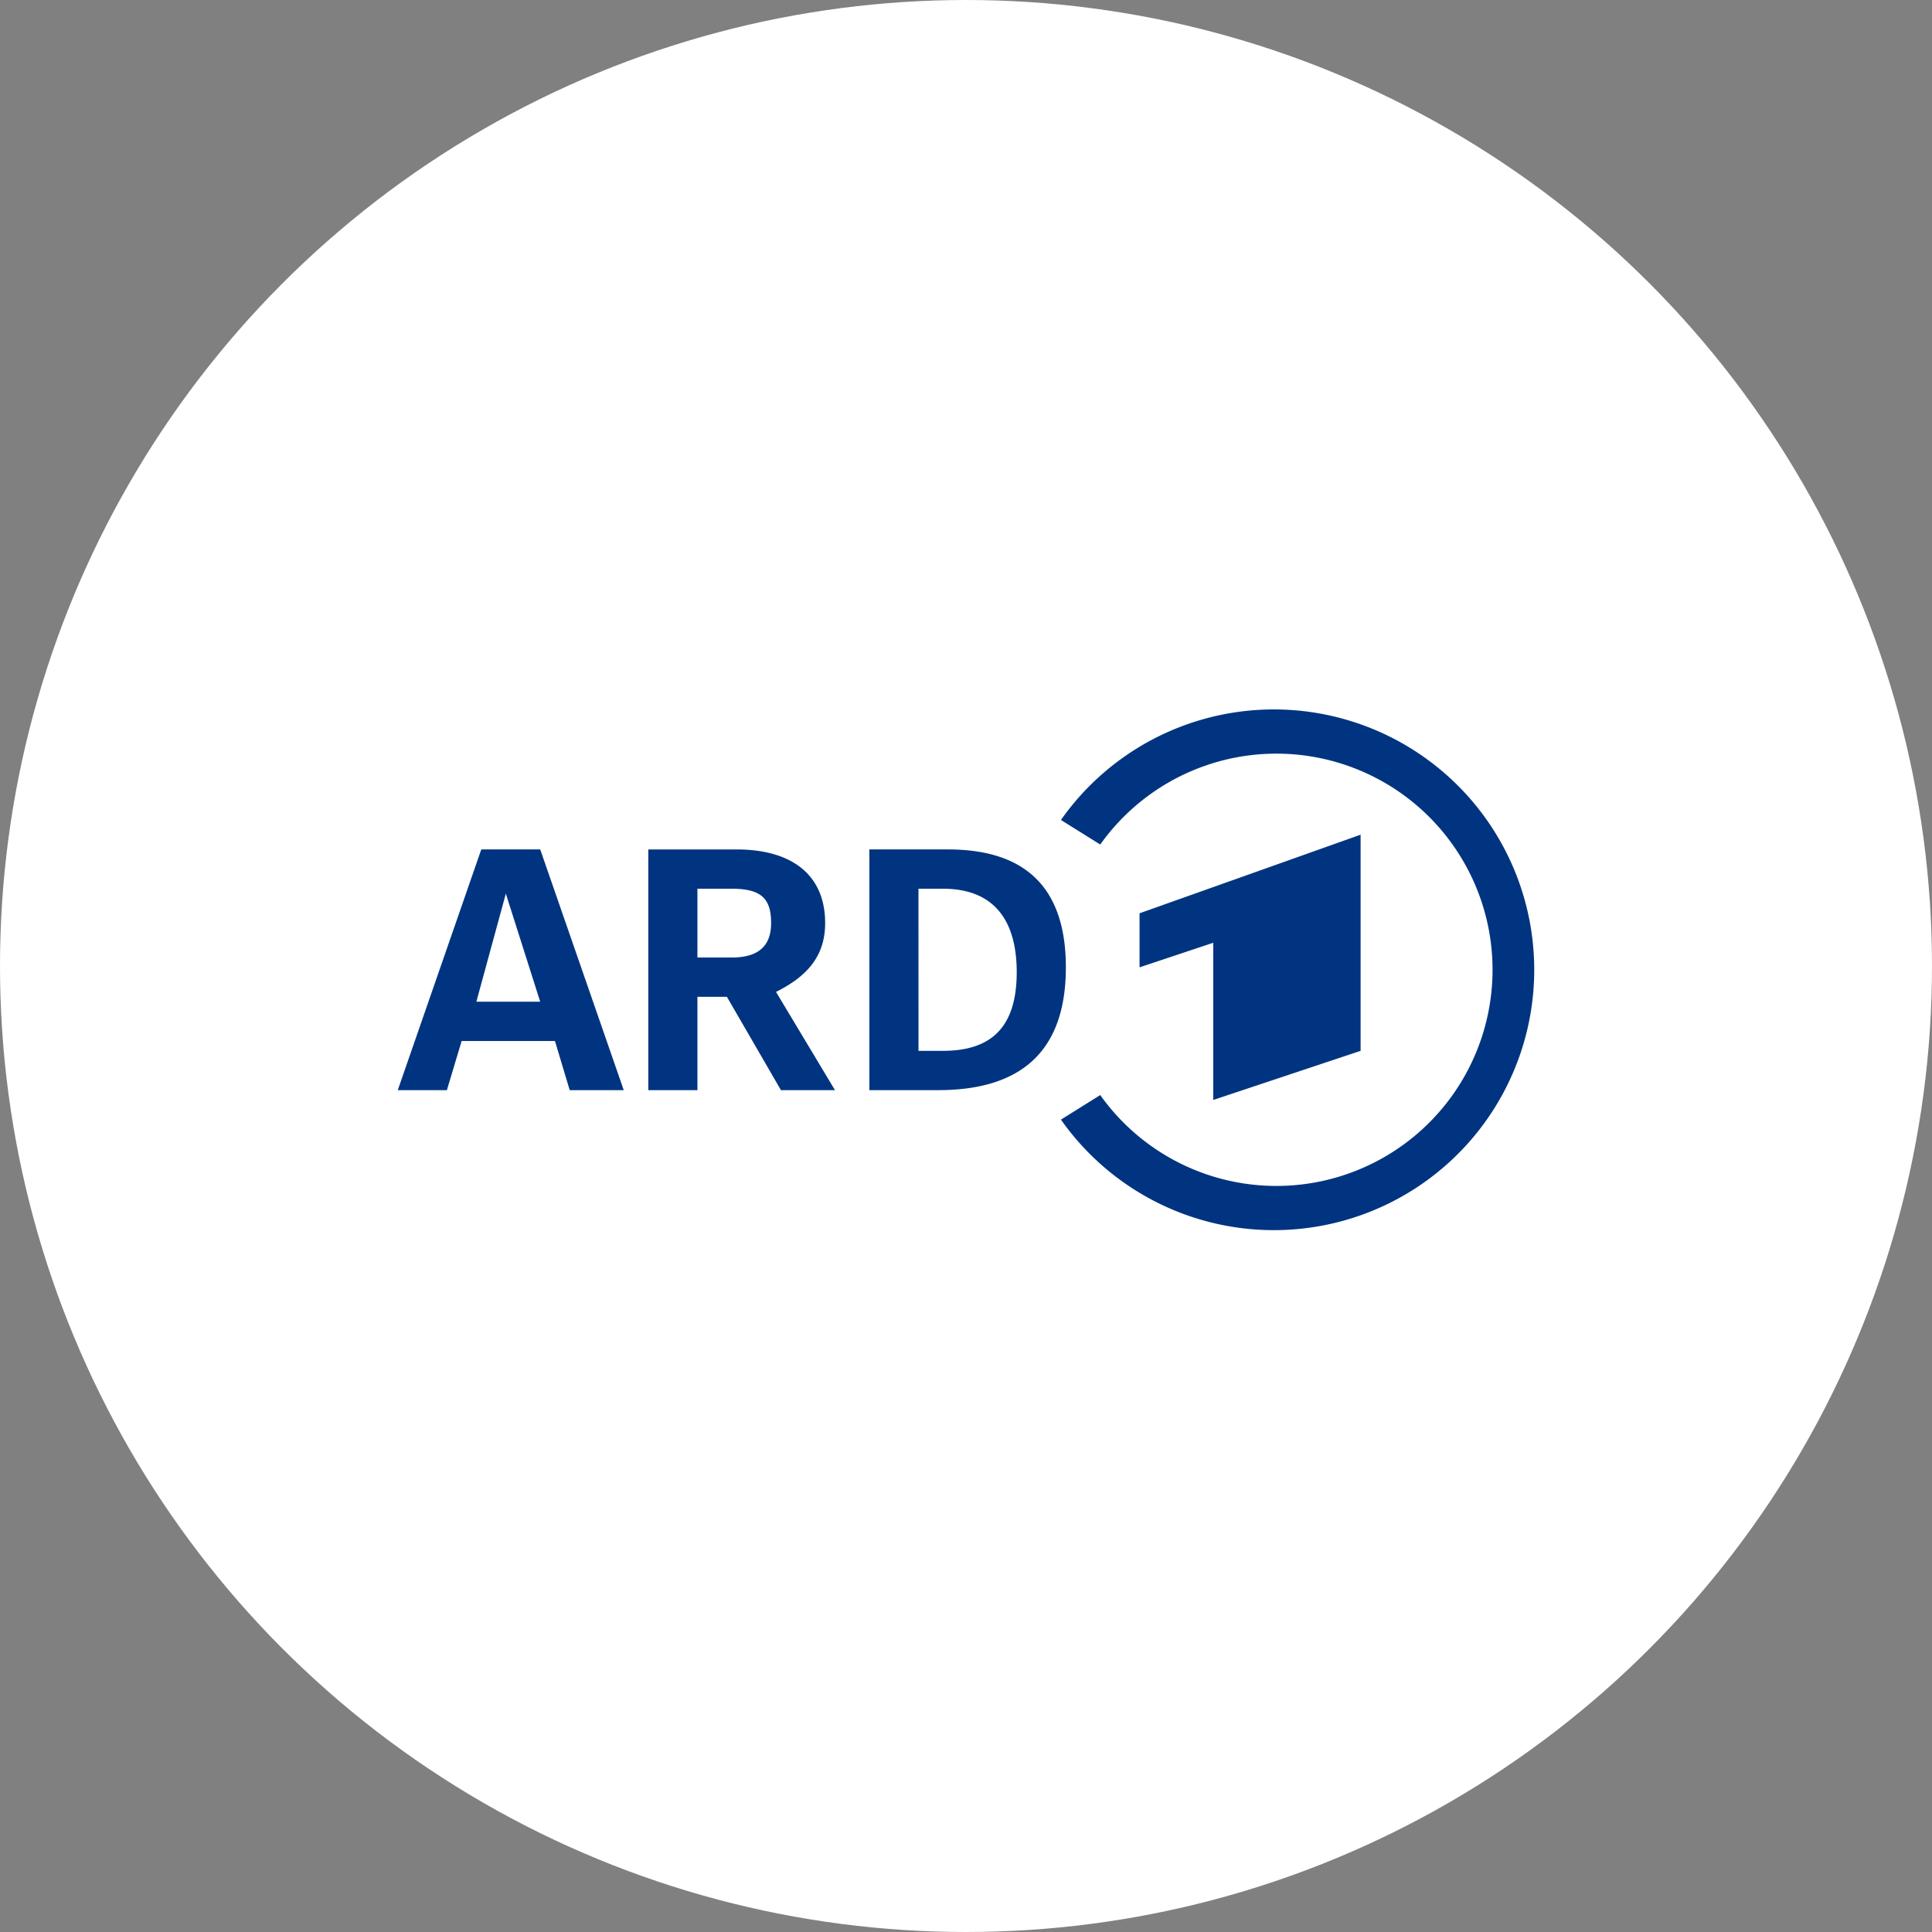
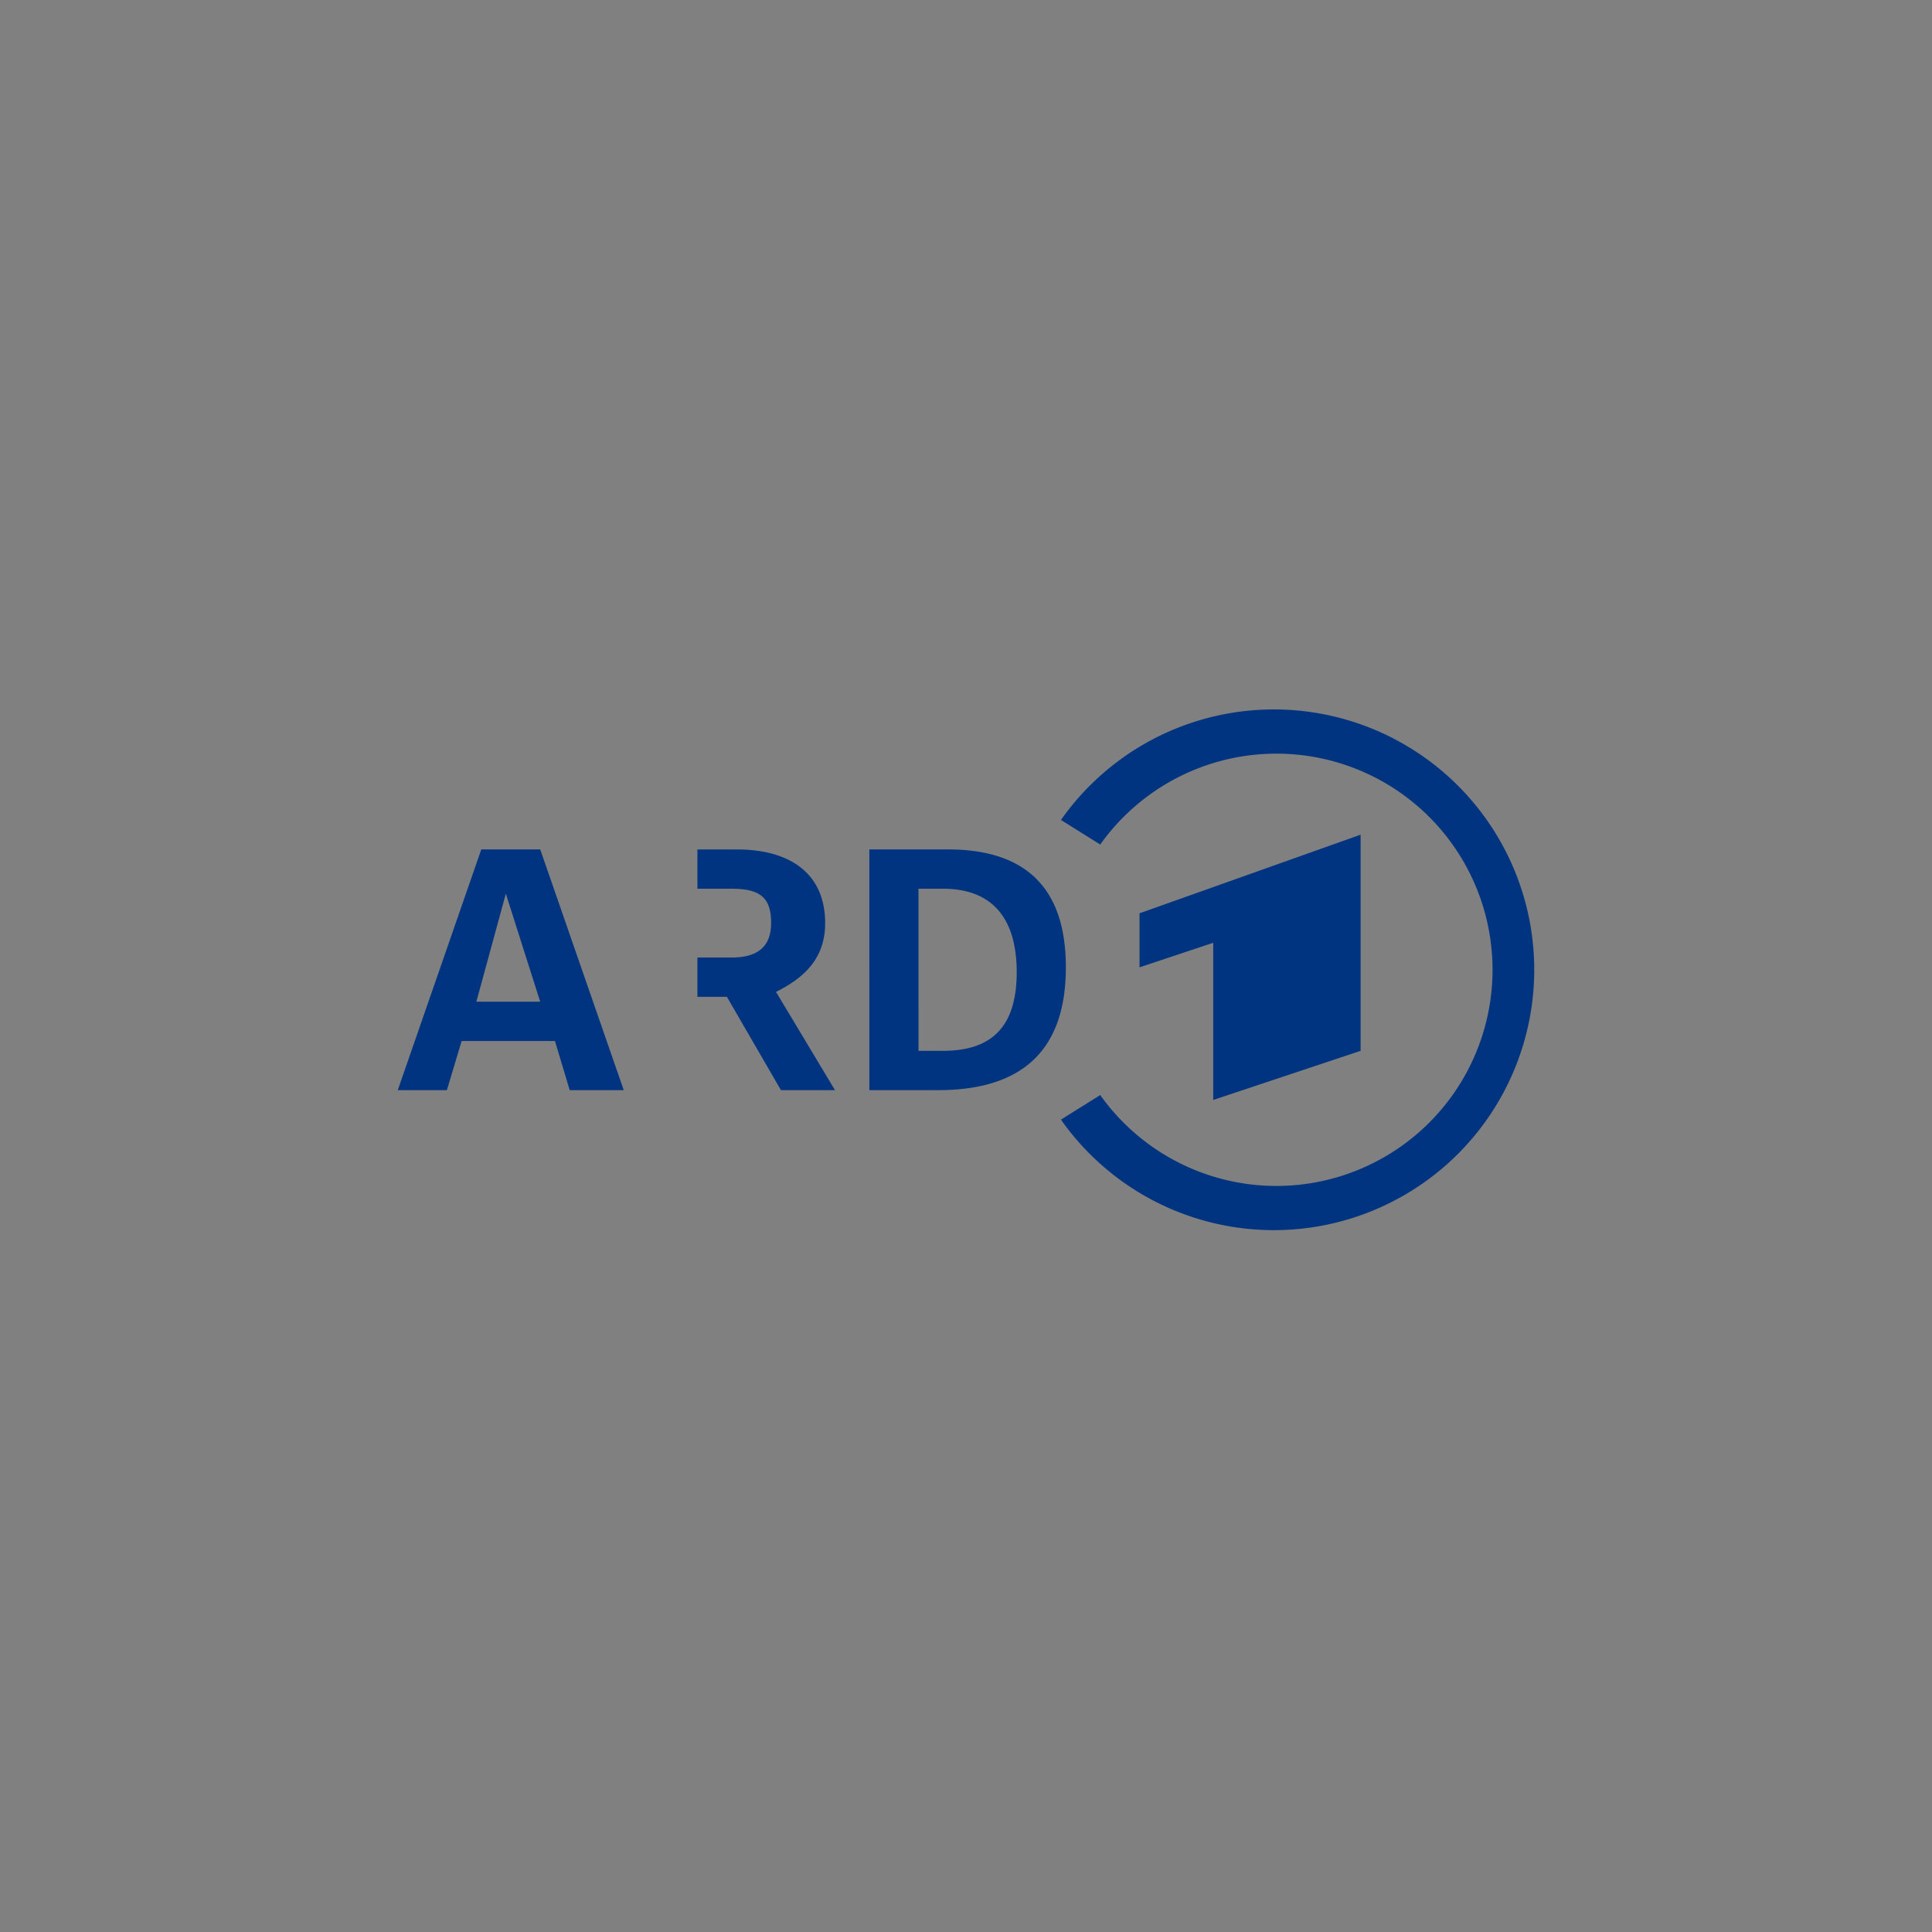
<svg xmlns="http://www.w3.org/2000/svg" width="255" height="255">
  <rect width="100%" height="100%" fill="#808080" stroke="none" />
  <g transform="translate(-447 -3948)">
-     <circle cx="127.5" cy="127.5" r="127.5" data-name="Ellipse 23" style="fill:#fff" transform="translate(447 3948)" />
    <g data-name="Group 1720">
      <path d="M0 0h215v76H0z" data-name="Rectangle 88" style="fill:none" transform="translate(467 4038)" />
-       <path d="M88.532 54.639a34.364 34.364 0 1 0 0-39.551l5.187 3.242a28.529 28.529 0 1 1 0 33.068M40.551 24.165h4.539c3.89 0 5.187 1.3 5.187 4.539s-1.945 4.539-5.187 4.539h-4.539m10.374 4.539c3.89-1.945 6.484-4.539 6.484-9.077 0-6.484-4.539-9.726-11.671-9.726h-11.67v31.769h6.484V38.429h3.89l7.132 12.319h7.132M11.374 39.077l3.89-14.264L19.8 39.077zm8.429-20.1h-7.78L1 50.748h6.484l1.945-6.484h12.319l1.945 6.484h7.132m38.9-26.584h3.242c6.484 0 9.726 3.89 9.726 11.023s-3.242 10.374-9.726 10.374h-3.238m-6.484 5.187h9.077c11.023 0 16.858-5.187 16.858-16.21q0-15.561-15.561-15.561H63.245m64.838 26.584V17.032L98.906 27.407v7.132l9.726-3.242v20.748" style="fill:#003480" transform="translate(498.5 4041.137)" />
+       <path d="M88.532 54.639a34.364 34.364 0 1 0 0-39.551l5.187 3.242a28.529 28.529 0 1 1 0 33.068M40.551 24.165h4.539c3.89 0 5.187 1.3 5.187 4.539s-1.945 4.539-5.187 4.539h-4.539m10.374 4.539c3.89-1.945 6.484-4.539 6.484-9.077 0-6.484-4.539-9.726-11.671-9.726h-11.67h6.484V38.429h3.89l7.132 12.319h7.132M11.374 39.077l3.89-14.264L19.8 39.077zm8.429-20.1h-7.78L1 50.748h6.484l1.945-6.484h12.319l1.945 6.484h7.132m38.9-26.584h3.242c6.484 0 9.726 3.89 9.726 11.023s-3.242 10.374-9.726 10.374h-3.238m-6.484 5.187h9.077c11.023 0 16.858-5.187 16.858-16.21q0-15.561-15.561-15.561H63.245m64.838 26.584V17.032L98.906 27.407v7.132l9.726-3.242v20.748" style="fill:#003480" transform="translate(498.5 4041.137)" />
    </g>
  </g>
</svg>